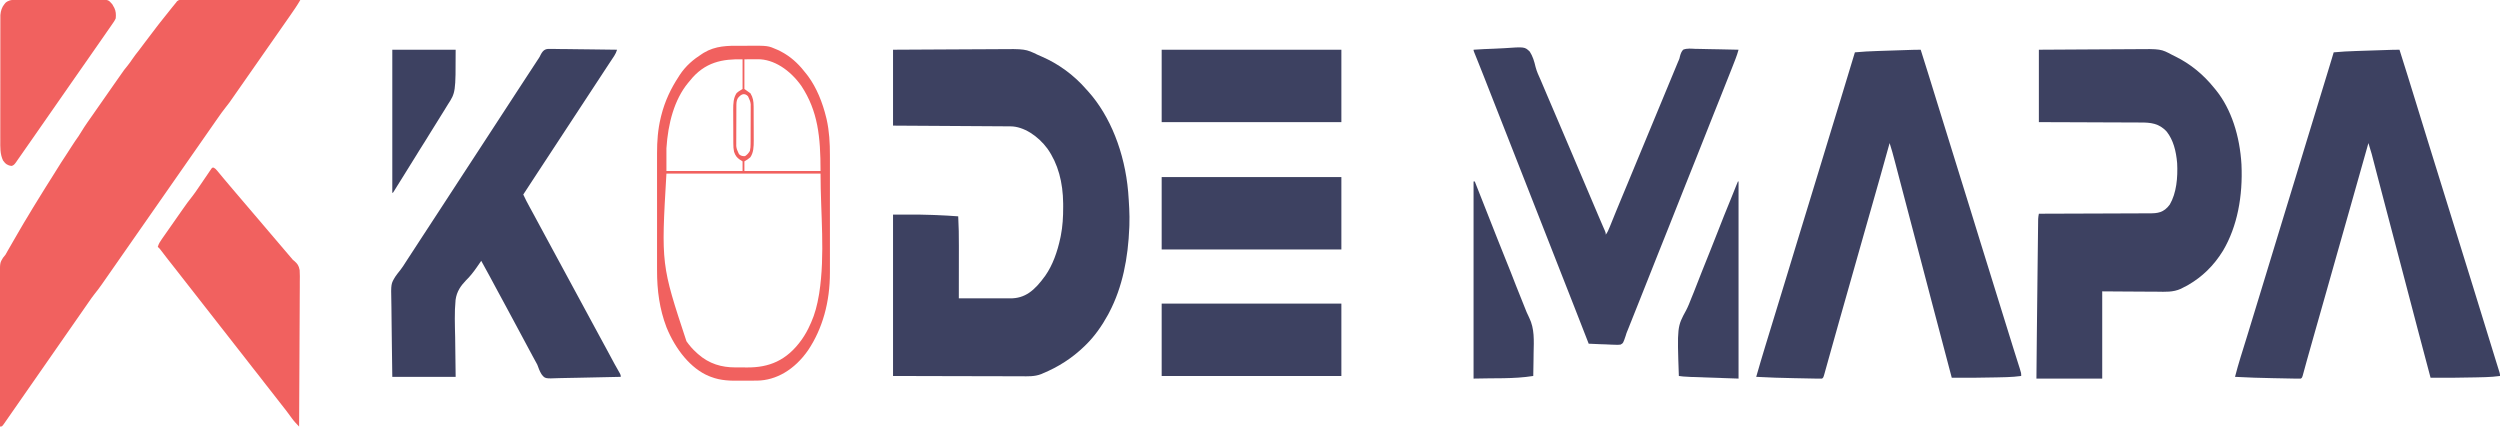
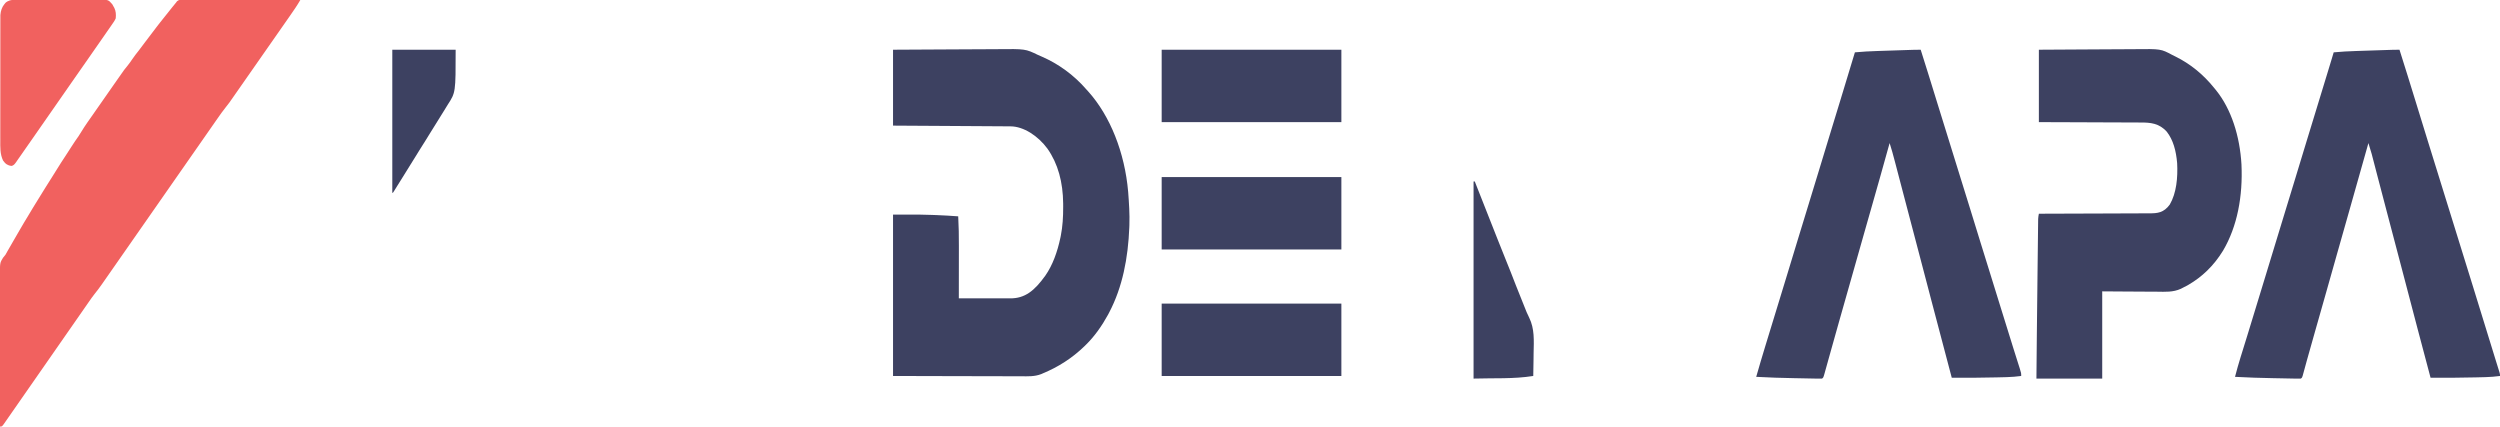
<svg xmlns="http://www.w3.org/2000/svg" width="2104px" height="359px" viewBox="0 0 2104 359" version="1.1">
  <g id="surface1">
    <path style=" stroke:none;fill-rule:nonzero;fill:rgb(23.922%,25.49%,38.039%);fill-opacity:1;" d="M 751.574 41.848 C 765.59 41.746 779.609 41.664 793.625 41.617 C 800.133 41.598 806.645 41.566 813.152 41.516 C 818.832 41.469 824.512 41.441 830.191 41.434 C 833.191 41.426 836.195 41.414 839.195 41.383 C 862.984 41.133 862.984 41.133 873.59 46.25 C 874.676 46.73 875.762 47.207 876.852 47.68 C 890.43 53.602 903.547 62.777 914.605 75.617 C 915.039 76.09 915.473 76.562 915.918 77.051 C 934.312 97.594 946.59 128.285 949.465 161.512 C 950.156 170.738 950.828 180.129 950.492 189.41 C 950.461 190.309 950.461 190.309 950.426 191.227 C 949.43 217.336 944.609 241.742 933.574 262.828 C 933.234 263.477 932.895 264.125 932.547 264.797 C 927.32 274.355 921.086 283.125 914.09 289.988 C 913.582 290.492 913.582 290.492 913.062 291.008 C 902.176 301.645 890.32 308.965 877.691 314.215 C 877.242 314.418 876.793 314.617 876.332 314.82 C 870.715 317.023 865.082 316.711 859.305 316.668 C 858.129 316.668 856.949 316.668 855.773 316.672 C 852.59 316.672 849.41 316.656 846.23 316.641 C 842.902 316.629 839.57 316.629 836.242 316.625 C 830.656 316.617 825.074 316.605 819.488 316.586 C 813.742 316.566 807.992 316.551 802.246 316.539 C 801.887 316.539 801.527 316.539 801.156 316.539 C 798.039 316.535 794.918 316.527 791.797 316.523 C 778.391 316.504 764.98 316.461 751.574 316.418 C 751.574 271.598 751.574 226.781 751.574 180.602 C 777.066 180.602 777.066 180.602 784.109 180.875 C 785.395 180.926 786.676 180.969 787.957 181.012 C 794.121 181.223 800.273 181.617 806.43 182.07 C 806.906 190.344 807.012 198.547 806.992 206.844 C 806.992 208.129 806.992 209.414 806.992 210.699 C 806.988 214.039 806.984 217.383 806.98 220.723 C 806.973 224.148 806.973 227.574 806.969 231 C 806.965 237.695 806.953 244.387 806.945 251.078 C 813.82 251.121 820.695 251.129 827.574 251.098 C 830.77 251.082 833.961 251.082 837.156 251.102 C 840.246 251.125 843.332 251.117 846.422 251.09 C 847.594 251.082 848.766 251.086 849.938 251.102 C 862.648 251.254 870.633 244.645 879.742 231.992 C 885.914 223.184 889.93 211.918 892.43 200.055 C 892.531 199.578 892.637 199.102 892.738 198.605 C 894.348 190.551 894.797 182.43 894.77 174.086 C 894.766 173.184 894.766 172.281 894.762 171.352 C 894.594 153.414 890.477 137.812 881.52 125.094 C 873.602 114.32 861.395 106.355 850.402 106.336 C 849.98 106.332 849.555 106.328 849.121 106.324 C 847.703 106.312 846.289 106.309 844.871 106.301 C 843.855 106.293 842.84 106.285 841.824 106.277 C 839.066 106.258 836.312 106.242 833.555 106.23 C 830.672 106.215 827.793 106.191 824.91 106.172 C 819.453 106.137 813.996 106.105 808.543 106.07 C 802.332 106.035 796.117 105.996 789.906 105.953 C 777.129 105.871 764.352 105.793 751.574 105.719 C 751.574 84.641 751.574 63.562 751.574 41.848 Z M 751.574 41.848 " />
    <path style=" stroke:none;fill-rule:nonzero;fill:rgb(94.51%,38.039%,37.255%);fill-opacity:1;" d="M 154.352 -0.266 C 154.773 -0.266 155.191 -0.27 155.625 -0.27 C 157.035 -0.273 158.445 -0.262 159.859 -0.25 C 160.867 -0.25 161.879 -0.25 162.891 -0.25 C 165.633 -0.25 168.379 -0.238 171.125 -0.223 C 173.992 -0.211 176.863 -0.207 179.73 -0.207 C 185.164 -0.199 190.594 -0.18 196.027 -0.16 C 202.211 -0.133 208.395 -0.121 214.578 -0.109 C 227.301 -0.086 240.023 -0.051 252.746 0 C 250.043 4.691 247.07 8.965 244.07 13.258 C 243.504 14.066 242.938 14.875 242.375 15.684 C 240.852 17.871 239.324 20.059 237.797 22.242 C 236.191 24.535 234.59 26.832 232.988 29.129 C 230.297 32.984 227.605 36.836 224.914 40.688 C 221.809 45.133 218.703 49.578 215.602 54.023 C 212.93 57.852 210.258 61.68 207.586 65.504 C 205.992 67.785 204.398 70.066 202.809 72.348 C 201.309 74.496 199.809 76.641 198.309 78.785 C 197.762 79.566 197.215 80.352 196.668 81.137 C 195.918 82.215 195.164 83.289 194.41 84.367 C 193.992 84.965 193.57 85.566 193.141 86.184 C 192.047 87.676 190.941 89.098 189.801 90.508 C 187.492 93.379 185.336 96.434 183.184 99.535 C 182.754 100.148 182.324 100.766 181.879 101.398 C 180.699 103.094 179.516 104.785 178.336 106.48 C 177.059 108.316 175.781 110.148 174.5 111.98 C 172.289 115.152 170.078 118.324 167.867 121.496 C 164.664 126.09 161.461 130.68 158.258 135.27 C 153.055 142.727 147.852 150.184 142.652 157.645 C 142.34 158.09 142.027 158.535 141.707 158.996 C 139.504 162.16 137.297 165.324 135.09 168.488 C 132.566 172.102 130.047 175.719 127.527 179.332 C 127.215 179.777 126.906 180.223 126.586 180.68 C 121.402 188.113 116.219 195.543 111.035 202.973 C 107.84 207.551 104.645 212.129 101.453 216.711 C 99.266 219.848 97.078 222.988 94.891 226.125 C 93.629 227.93 92.367 229.738 91.105 231.551 C 89.738 233.516 88.367 235.477 86.996 237.441 C 86.602 238.008 86.207 238.574 85.801 239.16 C 83.734 242.113 81.617 244.93 79.406 247.66 C 77.887 249.574 76.461 251.617 75.035 253.676 C 74.719 254.129 74.402 254.586 74.078 255.051 C 73.031 256.555 71.984 258.062 70.938 259.57 C 70.184 260.656 69.426 261.742 68.672 262.828 C 67.051 265.156 65.43 267.484 63.809 269.816 C 61.25 273.496 58.688 277.176 56.125 280.852 C 48.844 291.309 41.562 301.766 34.285 312.234 C 30.262 318.02 26.234 323.805 22.203 329.582 C 19.656 333.242 17.109 336.902 14.562 340.57 C 12.984 342.844 11.402 345.109 9.82 347.375 C 9.082 348.434 8.348 349.488 7.617 350.547 C 6.621 351.988 5.617 353.422 4.613 354.855 C 4.176 355.492 4.176 355.492 3.73 356.141 C 1.715 359 1.715 359 0 359 C -0.027 341.117 -0.035 323.238 -0.012 305.355 C -0.004 297.051 0 288.75 -0.016 280.445 C -0.031 273.207 -0.027 265.973 -0.012 258.734 C -0.004 254.902 0 251.07 -0.016 247.238 C -0.031 243.629 -0.023 240.023 -0.004 236.414 C -0.004 235.09 -0.004 233.77 -0.016 232.445 C -0.102 221.227 -0.102 221.227 2.527 216.957 C 3.211 216.074 3.902 215.207 4.613 214.371 C 5.273 213.219 5.93 212.062 6.57 210.887 C 8.41 207.551 10.312 204.309 12.234 201.07 C 13.711 198.586 15.164 196.078 16.598 193.539 C 18.977 189.355 21.449 185.289 23.922 181.219 C 25.305 178.949 26.672 176.664 28.031 174.375 C 30.562 170.125 33.137 165.953 35.77 161.836 C 36.754 160.293 37.719 158.734 38.676 157.152 C 40.434 154.254 42.25 151.43 44.07 148.605 C 45.348 146.613 46.609 144.613 47.84 142.562 C 50.164 138.723 52.613 135.043 55.043 131.332 C 56.766 128.699 58.473 126.043 60.176 123.383 C 62.129 120.336 64.129 117.371 66.191 114.473 C 67.039 113.234 67.82 111.969 68.598 110.641 C 71.668 105.582 75.047 100.926 78.355 96.195 C 79.102 95.129 79.844 94.062 80.586 92.996 C 82.141 90.77 83.695 88.547 85.25 86.324 C 87.234 83.484 89.219 80.645 91.199 77.801 C 92.73 75.605 94.266 73.406 95.801 71.211 C 96.535 70.164 97.266 69.117 97.996 68.07 C 104.891 58.18 104.891 58.18 107.926 54.523 C 109.102 53.086 110.172 51.508 111.25 49.922 C 113.031 47.301 114.895 44.883 116.824 42.488 C 118.66 40.168 120.43 37.746 122.207 35.332 C 125.352 31.074 128.523 26.879 131.758 22.758 C 132.633 21.629 133.508 20.496 134.383 19.363 C 137.785 14.984 141.234 10.695 144.703 6.422 C 145.164 5.852 145.164 5.852 145.637 5.266 C 146.082 4.723 146.082 4.723 146.535 4.164 C 146.93 3.676 146.93 3.676 147.336 3.18 C 147.609 2.855 147.879 2.535 148.16 2.203 C 148.566 1.637 148.566 1.637 148.98 1.059 C 150.727 -0.441 152.375 -0.297 154.352 -0.266 Z M 154.352 -0.266 " />
    <path style=" stroke:none;fill-rule:nonzero;fill:rgb(23.922%,25.49%,38.039%);fill-opacity:1;" d="M 2019.41 41.848 C 2024.051 56.543 2028.672 71.254 2033.188 86.035 C 2036.414 96.586 2039.66 107.125 2042.93 117.648 C 2043.246 118.676 2043.246 118.676 2043.574 119.727 C 2044.656 123.211 2045.738 126.691 2046.82 130.172 C 2048.75 136.383 2050.68 142.594 2052.605 148.805 C 2053.672 152.246 2054.742 155.688 2055.809 159.129 C 2056.234 160.504 2056.664 161.879 2057.09 163.258 C 2057.301 163.938 2057.512 164.621 2057.73 165.32 C 2069.906 204.555 2069.906 204.555 2070.547 206.617 C 2070.977 207.996 2071.402 209.371 2071.828 210.746 C 2072.898 214.188 2073.965 217.625 2075.031 221.066 C 2076.961 227.289 2078.895 233.508 2080.828 239.73 C 2086.195 256.996 2091.535 274.285 2096.828 291.598 C 2097.941 295.238 2099.062 298.871 2100.188 302.5 C 2100.457 303.371 2100.727 304.238 2101.004 305.133 C 2101.488 306.699 2101.977 308.266 2102.465 309.828 C 2102.672 310.496 2102.879 311.164 2103.09 311.852 C 2103.27 312.422 2103.445 312.988 2103.629 313.578 C 2104 314.949 2104 314.949 2104 316.418 C 2100.016 316.949 2096.059 317.285 2092.055 317.387 C 2091.516 317.402 2090.977 317.418 2090.422 317.434 C 2088.668 317.48 2086.914 317.523 2085.16 317.566 C 2084.559 317.582 2083.957 317.598 2083.34 317.613 C 2070.746 317.938 2058.152 317.969 2045.555 317.887 C 2041.891 304.254 2038.27 290.594 2034.691 276.914 C 2031.031 262.91 2027.359 248.918 2023.676 234.93 C 2023.254 233.32 2022.832 231.711 2022.406 230.102 C 2020.676 223.527 2018.945 216.949 2017.215 210.375 C 2015.012 202.004 2012.809 193.633 2010.602 185.262 C 2009.891 182.559 2009.18 179.855 2008.469 177.152 C 2005.812 167.07 2003.16 156.992 2000.531 146.902 C 2000.348 146.199 2000.164 145.5 1999.977 144.777 C 1999.164 141.668 1998.355 138.562 1997.551 135.449 C 1997.277 134.398 1997 133.348 1996.727 132.297 C 1996.5 131.422 1996.273 130.551 1996.043 129.648 C 1995.18 126.523 1994.234 123.461 1993.262 120.402 C 1993.152 120.793 1993.043 121.18 1992.93 121.582 C 1987.551 140.688 1982.16 159.785 1976.73 178.859 C 1973.355 190.707 1969.988 202.555 1966.637 214.418 C 1966.457 215.047 1966.281 215.68 1966.098 216.328 C 1965.227 219.402 1964.359 222.48 1963.492 225.555 C 1961.934 231.066 1960.379 236.578 1958.816 242.086 C 1958.594 242.887 1958.594 242.887 1958.359 243.703 C 1956.262 251.125 1954.152 258.539 1952.043 265.953 C 1951.801 266.805 1951.559 267.656 1951.309 268.531 C 1950.32 272.004 1949.328 275.48 1948.34 278.953 C 1944.879 291.09 1944.879 291.09 1941.48 303.27 C 1941.332 303.801 1941.188 304.336 1941.035 304.891 C 1940.379 307.258 1939.73 309.633 1939.086 312.008 C 1938.762 313.188 1938.762 313.188 1938.43 314.391 C 1938.16 315.391 1938.16 315.391 1937.883 316.41 C 1937.383 317.887 1937.383 317.887 1936.355 318.621 C 1935.176 318.672 1933.996 318.672 1932.812 318.648 C 1932.449 318.645 1932.082 318.637 1931.707 318.633 C 1930.488 318.609 1929.27 318.586 1928.051 318.559 C 1927.191 318.543 1926.332 318.527 1925.477 318.512 C 1923.664 318.477 1921.852 318.441 1920.039 318.402 C 1917.766 318.355 1915.492 318.312 1913.219 318.273 C 1902.469 318.078 1891.73 317.75 1880.988 317.152 C 1882.445 311.633 1883.941 306.164 1885.625 300.777 C 1885.816 300.168 1886.004 299.559 1886.199 298.934 C 1886.602 297.633 1887.004 296.336 1887.41 295.039 C 1888.5 291.531 1889.586 288.023 1890.672 284.52 C 1890.891 283.805 1891.113 283.09 1891.34 282.355 C 1893.477 275.461 1895.582 268.551 1897.684 261.633 C 1900.691 251.727 1903.715 241.832 1906.75 231.945 C 1909.371 223.406 1911.984 214.859 1914.566 206.297 C 1917.152 197.734 1919.766 189.188 1922.387 180.648 C 1925.441 170.695 1928.488 160.742 1931.52 150.777 C 1931.695 150.188 1931.875 149.602 1932.059 148.996 C 1933.32 144.848 1934.582 140.699 1935.844 136.551 C 1937.285 131.809 1938.727 127.07 1940.168 122.328 C 1940.348 121.738 1940.527 121.152 1940.711 120.547 C 1943.711 110.688 1946.727 100.844 1949.746 91 C 1952.719 81.32 1955.676 71.637 1958.625 61.945 C 1958.906 61.027 1958.906 61.027 1959.191 60.09 C 1959.719 58.359 1960.242 56.625 1960.77 54.895 C 1960.926 54.391 1961.078 53.887 1961.234 53.367 C 1961.453 52.652 1961.453 52.652 1961.676 51.922 C 1961.797 51.516 1961.922 51.109 1962.051 50.691 C 1962.719 48.48 1963.379 46.266 1964.039 44.051 C 1970.371 43.449 1976.691 43.121 1983.031 42.922 C 1983.988 42.891 1984.945 42.859 1985.902 42.828 C 1987.891 42.762 1989.875 42.695 1991.863 42.633 C 1994.406 42.551 1996.945 42.469 1999.488 42.383 C 2001.926 42.301 2004.367 42.223 2006.809 42.141 C 2007.27 42.125 2007.73 42.113 2008.203 42.098 C 2009.512 42.055 2010.816 42.012 2012.121 41.969 C 2012.504 41.957 2012.887 41.945 2013.281 41.934 C 2015.324 41.867 2017.367 41.836 2019.41 41.848 Z M 2019.41 41.848 " />
    <path style=" stroke:none;fill-rule:nonzero;fill:rgb(23.922%,25.49%,38.039%);fill-opacity:1;" d="M 1616.449 41.848 C 1621.117 56.621 1625.758 71.406 1630.293 86.262 C 1633.328 96.199 1636.402 106.109 1639.52 115.996 C 1642.836 126.504 1646.098 137.043 1649.324 147.609 C 1652.219 157.09 1655.16 166.539 1658.137 175.969 C 1661.051 185.207 1663.914 194.473 1666.711 203.785 C 1669.176 211.973 1671.734 220.098 1674.301 228.219 C 1677.273 237.648 1680.203 247.105 1683.098 256.586 C 1686.781 268.645 1690.527 280.66 1694.312 292.652 C 1695.012 294.867 1695.707 297.086 1696.402 299.301 C 1696.973 301.105 1697.547 302.91 1698.117 304.711 C 1698.5 305.914 1698.879 307.117 1699.258 308.324 C 1699.438 308.883 1699.617 309.441 1699.801 310.02 C 1701.039 313.969 1701.039 313.969 1701.039 316.418 C 1697.059 316.949 1693.098 317.285 1689.098 317.387 C 1688.559 317.402 1688.02 317.418 1687.461 317.434 C 1685.707 317.48 1683.953 317.523 1682.199 317.566 C 1681.602 317.582 1681 317.598 1680.379 317.613 C 1667.785 317.938 1655.191 317.969 1642.598 317.887 C 1636.797 296.051 1631.016 274.199 1625.293 252.32 C 1624.258 248.363 1623.227 244.406 1622.191 240.453 C 1621.996 239.707 1621.996 239.707 1621.797 238.949 C 1618.133 224.941 1614.445 210.941 1610.762 196.945 C 1610.344 195.367 1609.93 193.789 1609.516 192.215 C 1609.234 191.156 1608.957 190.102 1608.68 189.047 C 1606.59 181.109 1604.504 173.168 1602.422 165.227 C 1601.5 161.711 1600.574 158.195 1599.652 154.684 C 1598.773 151.332 1597.895 147.98 1597.016 144.625 C 1596.473 142.555 1595.93 140.484 1595.387 138.41 C 1595.133 137.457 1594.883 136.504 1594.633 135.547 C 1593.297 130.426 1591.914 125.363 1590.305 120.402 C 1590.141 120.996 1590.141 120.996 1589.969 121.602 C 1584.797 140.195 1579.598 158.77 1574.277 177.277 C 1574.113 177.848 1573.949 178.418 1573.781 179.008 C 1573.617 179.57 1573.457 180.137 1573.289 180.719 C 1571.574 186.68 1569.883 192.656 1568.195 198.633 C 1565.266 209 1562.324 219.359 1559.375 229.715 C 1555.723 242.543 1552.074 255.371 1548.449 268.215 C 1547.855 270.332 1547.258 272.445 1546.66 274.559 C 1544.852 280.961 1543.047 287.371 1541.258 293.785 C 1540.445 296.691 1539.633 299.598 1538.816 302.504 C 1538.434 303.879 1538.051 305.254 1537.668 306.633 C 1537.145 308.52 1536.617 310.402 1536.086 312.285 C 1535.934 312.844 1535.777 313.406 1535.621 313.984 C 1534.539 317.805 1534.539 317.805 1533.398 318.621 C 1532.219 318.672 1531.035 318.672 1529.855 318.648 C 1529.488 318.645 1529.125 318.637 1528.746 318.633 C 1527.527 318.609 1526.309 318.586 1525.09 318.559 C 1524.234 318.543 1523.375 318.527 1522.516 318.512 C 1520.703 318.477 1518.891 318.441 1517.082 318.402 C 1514.809 318.355 1512.531 318.312 1510.258 318.273 C 1499.512 318.078 1488.77 317.75 1478.027 317.152 C 1480.48 308.535 1483.016 299.98 1485.625 291.457 C 1486.004 290.215 1486.383 288.969 1486.762 287.727 C 1489.676 278.18 1492.602 268.641 1495.527 259.102 C 1498.344 249.918 1501.152 240.73 1503.949 231.531 C 1504.129 230.945 1504.309 230.355 1504.492 229.75 C 1505.754 225.602 1507.016 221.457 1508.277 217.309 C 1509.719 212.566 1511.16 207.824 1512.602 203.086 C 1512.781 202.496 1512.961 201.906 1513.145 201.301 C 1516.145 191.438 1519.164 181.582 1522.188 171.73 C 1525.004 162.551 1527.812 153.363 1530.609 144.168 C 1530.789 143.582 1530.969 142.992 1531.152 142.387 C 1532.414 138.238 1533.676 134.094 1534.938 129.945 C 1536.379 125.203 1537.82 120.461 1539.262 115.719 C 1539.441 115.133 1539.617 114.547 1539.805 113.938 C 1542.812 104.051 1545.84 94.172 1548.871 84.297 C 1552.984 70.906 1557.039 57.484 1561.082 44.051 C 1567.41 43.449 1573.73 43.121 1580.074 42.922 C 1581.031 42.891 1581.988 42.859 1582.945 42.828 C 1584.93 42.762 1586.918 42.695 1588.902 42.633 C 1591.445 42.551 1593.988 42.469 1596.527 42.383 C 1598.969 42.301 1601.406 42.223 1603.848 42.141 C 1604.309 42.125 1604.77 42.113 1605.246 42.098 C 1606.551 42.055 1607.855 42.012 1609.164 41.969 C 1609.547 41.957 1609.93 41.945 1610.324 41.934 C 1612.367 41.867 1614.406 41.836 1616.449 41.848 Z M 1616.449 41.848 " />
    <path style=" stroke:none;fill-rule:nonzero;fill:rgb(23.922%,25.49%,38.039%);fill-opacity:1;" d="M 1715.91 41.848 C 1728.805 41.746 1741.703 41.664 1754.602 41.617 C 1760.59 41.598 1766.582 41.566 1772.57 41.516 C 1777.797 41.469 1783.023 41.441 1788.25 41.434 C 1791.012 41.426 1793.773 41.414 1796.535 41.383 C 1818.586 41.133 1818.586 41.133 1828.184 46.25 C 1829.129 46.723 1830.078 47.191 1831.023 47.656 C 1842.969 53.582 1854.02 62.266 1863.559 74.148 C 1864.309 75.062 1864.309 75.062 1865.074 75.996 C 1877.875 91.914 1885.047 114.473 1886.426 138.5 C 1887.633 164.973 1882.984 190.473 1870.918 210.938 C 1862.926 223.938 1853.09 233.105 1841.93 239.609 C 1841.539 239.836 1841.152 240.062 1840.75 240.297 C 1839.477 241.008 1838.191 241.637 1836.898 242.27 C 1836.18 242.645 1836.18 242.645 1835.445 243.031 C 1828.852 246.043 1822.191 245.578 1815.336 245.492 C 1814.004 245.488 1812.668 245.484 1811.336 245.48 C 1808.203 245.473 1805.07 245.449 1801.941 245.418 C 1798.016 245.383 1794.094 245.367 1790.172 245.352 C 1783.191 245.32 1776.207 245.262 1769.227 245.207 C 1769.227 269.434 1769.227 293.66 1769.227 318.621 C 1750.953 318.621 1732.684 318.621 1713.859 318.621 C 1714.094 292.527 1714.094 292.527 1714.191 283.031 C 1714.195 282.395 1714.203 281.758 1714.211 281.102 C 1714.395 263.012 1714.602 244.922 1714.816 226.836 C 1714.859 223.047 1714.906 219.258 1714.949 215.473 C 1715 210.957 1715.055 206.441 1715.109 201.922 C 1715.129 200.238 1715.148 198.555 1715.168 196.867 C 1715.191 194.551 1715.223 192.23 1715.25 189.914 C 1715.258 189.23 1715.266 188.551 1715.273 187.848 C 1715.281 187.219 1715.289 186.594 1715.297 185.949 C 1715.309 185.141 1715.309 185.141 1715.316 184.312 C 1715.398 182.758 1715.613 181.363 1715.91 179.867 C 1716.426 179.867 1716.945 179.863 1717.48 179.863 C 1730.102 179.836 1742.727 179.793 1755.348 179.73 C 1761.453 179.703 1767.559 179.68 1773.66 179.668 C 1778.984 179.66 1784.305 179.641 1789.625 179.605 C 1792.441 179.59 1795.258 179.578 1798.074 179.578 C 1800.73 179.578 1803.383 179.566 1806.035 179.543 C 1807.008 179.535 1807.98 179.535 1808.953 179.539 C 1815.613 179.562 1821.02 179.113 1826.078 172.164 C 1831.723 162.535 1832.926 149.445 1832.285 137.285 C 1831.41 126.98 1829.047 117.926 1823.57 110.855 C 1817.078 103.617 1809.551 103.078 1801.695 103.113 C 1800.758 103.109 1799.816 103.102 1798.875 103.09 C 1796.344 103.07 1793.812 103.07 1791.281 103.07 C 1788.629 103.066 1785.977 103.047 1783.32 103.031 C 1778.309 103 1773.293 102.988 1768.277 102.977 C 1761.496 102.965 1754.711 102.926 1747.93 102.891 C 1737.254 102.836 1726.582 102.812 1715.91 102.781 C 1715.91 82.672 1715.91 62.562 1715.91 41.848 Z M 1715.91 41.848 " />
-     <path style=" stroke:none;fill-rule:nonzero;fill:rgb(23.922%,25.49%,38.039%);fill-opacity:1;" d="M 463.871 41.18 C 464.469 41.18 465.07 41.18 465.691 41.176 C 467.668 41.18 469.645 41.227 471.621 41.273 C 472.996 41.285 474.371 41.293 475.746 41.297 C 478.988 41.316 482.23 41.363 485.473 41.422 C 489.168 41.488 492.859 41.523 496.555 41.551 C 504.148 41.613 511.742 41.715 519.336 41.848 C 518.648 43.875 517.996 45.43 516.91 47.066 C 516.629 47.492 516.348 47.918 516.059 48.359 C 515.602 49.043 515.602 49.043 515.137 49.738 C 514.484 50.73 513.828 51.723 513.172 52.715 C 512.836 53.227 512.496 53.734 512.148 54.262 C 510.859 56.211 509.578 58.168 508.297 60.133 C 504.973 65.215 501.641 70.285 498.305 75.355 C 496 78.863 493.695 82.379 491.395 85.895 C 488.406 90.465 485.41 95.027 482.414 99.582 C 480.105 103.094 477.805 106.605 475.5 110.121 C 472.512 114.691 469.52 119.254 466.52 123.812 C 463.895 127.801 461.277 131.801 458.66 135.801 C 456.32 139.375 453.977 142.945 451.629 146.508 C 447.871 152.227 444.125 157.969 440.383 163.715 C 442.059 167.445 443.918 170.922 445.832 174.406 C 446.48 175.594 447.125 176.777 447.773 177.965 C 448.09 178.543 448.406 179.121 448.73 179.715 C 449.887 181.836 451.031 183.973 452.176 186.105 C 454.215 189.914 456.27 193.703 458.328 197.488 C 460.387 201.273 462.441 205.062 464.48 208.867 C 467.707 214.883 470.965 220.867 474.219 226.852 C 477.887 233.594 481.547 240.336 485.18 247.109 C 486.816 250.156 488.465 253.188 490.113 256.219 C 492.172 260.004 494.227 263.793 496.266 267.598 C 499.492 273.617 502.75 279.598 506.004 285.586 C 507.246 287.863 508.484 290.141 509.723 292.422 C 510.023 292.973 510.32 293.523 510.629 294.09 C 512.812 298.113 514.984 302.152 517.148 306.203 C 518.629 308.934 520.156 311.609 521.695 314.27 C 522.41 315.684 522.41 315.684 522.41 317.152 C 514.086 317.395 505.762 317.574 497.438 317.688 C 493.57 317.738 489.703 317.812 485.84 317.93 C 482.469 318.031 479.098 318.098 475.723 318.121 C 473.941 318.133 472.156 318.164 470.375 318.238 C 458.66 318.715 458.66 318.715 455.723 314.918 C 454.211 312.453 453.207 309.793 452.176 306.875 C 451.566 305.703 450.941 304.543 450.289 303.418 C 449.742 302.414 449.195 301.41 448.652 300.406 C 448.352 299.855 448.055 299.309 447.746 298.742 C 444.84 293.383 441.965 287.996 439.094 282.602 C 437.137 278.938 435.172 275.289 433.207 271.637 C 432.566 270.445 431.926 269.254 431.289 268.062 C 430.859 267.262 430.43 266.461 429.996 265.664 C 428.953 263.719 427.91 261.777 426.871 259.836 C 424.109 254.688 421.328 249.559 418.543 244.438 C 416.43 240.551 414.336 236.645 412.25 232.727 C 409.879 228.27 407.477 223.859 405.008 219.512 C 404.613 220.086 404.215 220.664 403.809 221.258 C 403.27 222.035 402.73 222.816 402.191 223.594 C 401.93 223.973 401.672 224.348 401.406 224.738 C 398.48 228.949 395.48 232.781 392.035 236.102 C 387.914 240.469 384.395 245.062 383.402 252.496 C 382.395 262.879 382.844 273.559 383.062 283.98 C 383.266 300.398 383.266 300.398 383.477 317.152 C 365.883 317.152 348.289 317.152 330.16 317.152 C 329.852 297.836 329.852 297.836 329.785 289.543 C 329.738 283.902 329.684 278.266 329.578 272.625 C 329.496 268.074 329.449 263.527 329.43 258.973 C 329.418 257.246 329.387 255.52 329.348 253.789 C 329 238.871 329 238.871 332.785 232.684 C 334.086 230.809 335.438 229.066 336.848 227.371 C 338.52 225.281 339.984 222.918 341.469 220.566 C 342.062 219.656 342.656 218.742 343.25 217.832 C 343.543 217.383 343.836 216.934 344.137 216.473 C 345.93 213.719 347.723 210.973 349.516 208.223 C 351.004 205.938 352.492 203.652 353.98 201.367 C 357.383 196.148 360.785 190.934 364.195 185.727 C 367.258 181.055 370.309 176.371 373.359 171.688 C 374.852 169.398 376.344 167.105 377.84 164.816 C 378.438 163.898 379.035 162.98 379.633 162.062 C 380.828 160.23 382.023 158.395 383.223 156.559 C 383.516 156.105 383.812 155.648 384.117 155.18 C 384.719 154.262 385.316 153.344 385.914 152.426 C 387.402 150.141 388.891 147.855 390.379 145.57 C 393.781 140.352 397.188 135.137 400.598 129.934 C 403.656 125.258 406.711 120.578 409.762 115.891 C 411.254 113.602 412.746 111.312 414.238 109.02 C 414.836 108.105 415.434 107.188 416.031 106.27 C 419.621 100.762 423.211 95.258 426.797 89.75 C 427.094 89.297 427.391 88.84 427.695 88.375 C 428.293 87.457 428.891 86.535 429.492 85.617 C 430.98 83.336 432.469 81.051 433.957 78.762 C 437.035 74.039 440.117 69.316 443.203 64.605 C 444.164 63.137 445.125 61.672 446.086 60.203 C 446.734 59.215 447.379 58.227 448.027 57.238 C 448.984 55.777 449.938 54.32 450.895 52.859 C 451.176 52.43 451.457 51.996 451.75 51.555 C 452.023 51.137 452.297 50.719 452.574 50.289 C 452.832 49.902 453.094 49.516 453.359 49.117 C 454.246 47.746 454.246 47.746 454.961 46.207 C 457.496 41.227 459.734 41.023 463.871 41.18 Z M 463.871 41.18 " />
-     <path style=" stroke:none;fill-rule:nonzero;fill:rgb(23.922%,25.49%,38.039%);fill-opacity:1;" d="M 1240.148 41.848 C 1245.973 41.453 1251.797 41.156 1257.625 40.973 C 1260.332 40.883 1263.035 40.766 1265.742 40.574 C 1283.18 39.363 1283.18 39.363 1287.43 43.422 C 1289.934 47.262 1291.23 51.547 1292.367 56.484 C 1293.379 60.359 1294.98 63.715 1296.543 67.176 C 1298.328 71.371 1300.109 75.562 1301.891 79.762 C 1305.016 87.129 1308.156 94.48 1311.316 101.816 C 1315.281 111.031 1319.207 120.281 1323.125 129.539 C 1324.977 133.91 1326.828 138.281 1328.684 142.656 C 1328.863 143.082 1329.047 143.512 1329.234 143.953 C 1332.562 151.809 1335.898 159.656 1339.234 167.504 C 1340.164 169.688 1341.09 171.871 1342.016 174.055 C 1342.332 174.793 1342.645 175.531 1342.969 176.289 C 1343.582 177.734 1344.195 179.18 1344.809 180.625 C 1346.082 183.629 1347.359 186.625 1348.66 189.602 C 1348.855 190.055 1349.051 190.504 1349.254 190.965 C 1349.754 192.105 1350.254 193.242 1350.754 194.383 C 1351.398 196.02 1351.398 196.02 1351.398 197.488 C 1352.926 195.559 1353.816 193.309 1354.832 190.801 C 1355.012 190.359 1355.191 189.922 1355.375 189.469 C 1355.754 188.531 1356.133 187.59 1356.516 186.652 C 1357.305 184.684 1358.105 182.723 1358.902 180.762 C 1359.293 179.801 1359.684 178.836 1360.078 177.871 C 1361.363 174.695 1362.668 171.539 1363.992 168.395 C 1366.027 163.562 1368.039 158.707 1370.047 153.852 C 1370.766 152.117 1371.48 150.387 1372.195 148.652 C 1372.383 148.207 1372.566 147.762 1372.754 147.305 C 1374.914 142.082 1377.078 136.863 1379.242 131.641 C 1379.445 131.152 1379.648 130.664 1379.859 130.156 C 1380.895 127.66 1381.934 125.16 1382.969 122.664 C 1384.805 118.238 1386.637 113.812 1388.473 109.387 C 1389.488 106.938 1390.5 104.492 1391.516 102.047 C 1391.922 101.066 1392.328 100.09 1392.734 99.109 C 1395.168 93.238 1395.168 93.238 1395.777 91.77 C 1396.184 90.789 1396.59 89.809 1396.996 88.832 C 1398.004 86.395 1399.016 83.961 1400.023 81.527 C 1401.914 76.973 1403.801 72.418 1405.688 67.863 C 1406.574 65.73 1407.457 63.598 1408.34 61.465 C 1408.758 60.457 1409.176 59.445 1409.594 58.438 C 1410.18 57.031 1410.762 55.625 1411.344 54.219 C 1411.676 53.422 1412.004 52.625 1412.344 51.805 C 1412.523 51.406 1412.703 51.004 1412.887 50.594 C 1413.488 49.148 1413.488 49.148 1413.879 47.266 C 1414.559 44.836 1415.098 43.539 1416.508 41.848 C 1419.859 40.445 1423.566 40.996 1427.016 41.129 C 1428.055 41.145 1429.098 41.152 1430.141 41.16 C 1432.875 41.188 1435.609 41.262 1438.348 41.344 C 1441.141 41.418 1443.934 41.453 1446.727 41.488 C 1452.207 41.566 1457.684 41.691 1463.16 41.848 C 1462.434 44.516 1461.617 46.984 1460.641 49.488 C 1460.34 50.266 1460.039 51.043 1459.73 51.844 C 1459.402 52.676 1459.078 53.512 1458.738 54.375 C 1458.395 55.258 1458.051 56.145 1457.707 57.027 C 1454.277 65.82 1450.785 74.562 1447.285 83.297 C 1445.535 87.664 1443.789 92.035 1442.047 96.402 C 1441.875 96.832 1441.703 97.262 1441.527 97.707 C 1439.242 103.426 1436.969 109.156 1434.707 114.895 C 1432.277 121.07 1429.828 127.23 1427.371 133.387 C 1427.199 133.816 1427.027 134.246 1426.852 134.688 C 1425.449 138.195 1424.047 141.707 1422.645 145.215 C 1421.422 148.277 1420.199 151.34 1418.977 154.402 C 1418.805 154.832 1418.633 155.262 1418.457 155.703 C 1416.172 161.422 1413.898 167.152 1411.637 172.895 C 1409.207 179.066 1406.758 185.23 1404.301 191.383 C 1404.043 192.027 1404.043 192.027 1403.781 192.684 C 1402.379 196.195 1400.977 199.703 1399.574 203.215 C 1398.352 206.277 1397.129 209.336 1395.906 212.398 C 1395.734 212.828 1395.562 213.258 1395.387 213.699 C 1393.102 219.422 1390.828 225.152 1388.566 230.891 C 1385.277 239.242 1381.957 247.566 1378.633 255.887 C 1377.359 259.074 1376.086 262.266 1374.812 265.457 C 1374.266 266.828 1373.719 268.203 1373.172 269.578 C 1372.664 270.855 1372.152 272.129 1371.645 273.406 C 1371.328 274.199 1371.012 274.992 1370.688 275.812 C 1370.414 276.496 1370.141 277.18 1369.859 277.887 C 1369.703 278.254 1369.547 278.625 1369.387 279.004 C 1368.77 280.547 1368.77 280.547 1368.145 282.664 C 1366.074 288.801 1366.074 288.801 1363.832 290.023 C 1362.098 290.277 1360.465 290.25 1358.723 290.117 C 1358.102 290.102 1357.48 290.09 1356.844 290.078 C 1354.867 290.027 1352.895 289.918 1350.918 289.805 C 1349.578 289.762 1348.234 289.723 1346.895 289.688 C 1343.609 289.59 1340.328 289.441 1337.043 289.254 C 1336.824 288.688 1336.605 288.121 1336.379 287.539 C 1332.672 277.949 1328.949 268.375 1325.176 258.84 C 1323.141 253.691 1321.117 248.535 1319.102 243.371 C 1316.805 237.488 1314.5 231.617 1312.18 225.75 C 1308.352 216.062 1304.559 206.348 1300.762 196.629 C 1297.301 187.77 1293.832 178.914 1290.336 170.074 C 1287.988 164.133 1285.66 158.176 1283.332 152.215 C 1281.336 147.109 1279.332 142.012 1277.32 136.918 C 1274.695 130.281 1272.09 123.633 1269.492 116.977 C 1267.496 111.871 1265.488 106.773 1263.477 101.68 C 1261.16 95.816 1258.852 89.941 1256.555 84.059 C 1254.234 78.121 1251.91 72.184 1249.57 66.258 C 1249.301 65.574 1249.031 64.891 1248.754 64.188 C 1247.348 60.633 1245.938 57.082 1244.52 53.543 C 1244.23 52.824 1243.945 52.109 1243.648 51.371 C 1243.102 50.004 1242.551 48.637 1242 47.266 C 1241.754 46.66 1241.512 46.055 1241.262 45.43 C 1241.047 44.898 1240.832 44.363 1240.609 43.812 C 1240.148 42.582 1240.148 42.582 1240.148 41.848 Z M 1240.148 41.848 " />
-     <path style=" stroke:none;fill-rule:nonzero;fill:rgb(94.51%,38.039%,37.255%);fill-opacity:1;" d="M 179.992 141.148 C 181.117 141.773 181.852 142.535 182.773 143.648 C 183.285 144.262 183.285 144.262 183.809 144.887 C 184.172 145.332 184.539 145.777 184.914 146.234 C 185.695 147.172 186.48 148.113 187.262 149.051 C 187.664 149.535 188.066 150.016 188.477 150.516 C 190.387 152.809 192.312 155.074 194.238 157.336 C 194.965 158.195 195.691 159.051 196.418 159.906 C 198.953 162.898 201.496 165.879 204.043 168.855 C 204.984 169.957 205.922 171.059 206.863 172.16 C 207.559 172.977 207.559 172.977 208.273 173.809 C 212.5 178.766 212.5 178.766 213.922 180.434 C 214.824 181.484 215.723 182.539 216.625 183.594 C 219.91 187.438 223.188 191.301 226.461 195.164 C 229.406 198.641 232.359 202.105 235.316 205.562 C 236.254 206.664 237.195 207.766 238.137 208.867 C 238.602 209.41 239.066 209.953 239.543 210.516 C 240.492 211.625 241.438 212.734 242.383 213.848 C 242.852 214.398 243.324 214.949 243.809 215.52 C 244.426 216.246 244.426 216.246 245.059 216.992 C 246.492 218.762 246.492 218.762 247.844 219.781 C 250.164 221.863 251.512 223.441 252.188 227.332 C 252.422 230.77 252.355 234.203 252.305 237.648 C 252.301 238.973 252.301 240.301 252.305 241.625 C 252.309 245.207 252.277 248.789 252.242 252.375 C 252.207 256.125 252.207 259.875 252.199 263.625 C 252.184 270.719 252.141 277.816 252.09 284.91 C 252.031 292.992 252.004 301.07 251.98 309.152 C 251.926 325.766 251.836 342.383 251.723 359 C 251.059 358.293 250.398 357.59 249.738 356.883 C 249.371 356.488 249.004 356.098 248.625 355.691 C 247.59 354.562 246.625 353.383 245.68 352.098 C 245.367 351.676 245.055 351.25 244.734 350.816 C 244.418 350.383 244.102 349.949 243.773 349.5 C 243.102 348.59 242.426 347.676 241.75 346.766 C 241.434 346.34 241.117 345.91 240.789 345.469 C 239.484 343.723 238.145 342.043 236.793 340.375 C 234.285 337.262 231.844 334.047 229.379 330.863 C 227.449 328.367 225.52 325.883 223.555 323.441 C 221.406 320.758 219.305 318.004 217.199 315.254 C 215.738 313.355 214.258 311.496 212.77 309.645 C 210.246 306.48 207.773 303.242 205.285 300.027 C 203.344 297.52 201.398 295.02 199.43 292.559 C 196.562 288.984 193.75 285.32 190.93 281.672 C 188.988 279.168 187.043 276.664 185.074 274.207 C 182.207 270.629 179.395 266.969 176.574 263.32 C 174.633 260.812 172.691 258.312 170.719 255.852 C 167.855 252.273 165.043 248.613 162.219 244.965 C 160.277 242.457 158.336 239.957 156.363 237.496 C 153.5 233.922 150.688 230.262 147.867 226.613 C 145.613 223.703 143.348 220.816 141.059 217.969 C 139.203 215.617 137.383 213.207 135.559 210.801 C 134.316 209.16 134.316 209.16 132.781 207.766 C 133.574 205.059 134.723 203.336 136.164 201.273 C 136.402 200.93 136.641 200.59 136.887 200.234 C 137.676 199.105 138.465 197.977 139.258 196.852 C 139.809 196.062 140.363 195.273 140.914 194.484 C 142.07 192.824 143.23 191.172 144.391 189.52 C 145.871 187.414 147.344 185.305 148.816 183.195 C 149.957 181.562 151.102 179.93 152.242 178.301 C 152.789 177.523 153.332 176.746 153.875 175.969 C 156.539 172.16 159.223 168.422 162.086 164.91 C 163.754 162.797 165.285 160.5 166.836 158.211 C 167.535 157.184 168.238 156.16 168.938 155.137 C 170.031 153.543 171.117 151.945 172.203 150.344 C 173.258 148.781 174.324 147.23 175.391 145.684 C 175.715 145.199 176.039 144.711 176.371 144.211 C 176.676 143.773 176.98 143.332 177.297 142.883 C 177.562 142.492 177.828 142.102 178.102 141.699 C 178.922 140.957 178.922 140.957 179.992 141.148 Z M 179.992 141.148 " />
    <path style=" stroke:none;fill-rule:nonzero;fill:rgb(23.922%,25.49%,38.039%);fill-opacity:1;" d="M 977.664 255.484 C 1027.57 255.484 1077.48 255.484 1128.902 255.484 C 1128.902 275.594 1128.902 295.703 1128.902 316.418 C 1078.992 316.418 1029.082 316.418 977.664 316.418 C 977.664 296.312 977.664 276.203 977.664 255.484 Z M 977.664 255.484 " />
    <path style=" stroke:none;fill-rule:nonzero;fill:rgb(23.922%,25.49%,38.039%);fill-opacity:1;" d="M 977.664 149.031 C 1027.57 149.031 1077.48 149.031 1128.902 149.031 C 1128.902 169.141 1128.902 189.25 1128.902 209.969 C 1078.992 209.969 1029.082 209.969 977.664 209.969 C 977.664 189.859 977.664 169.75 977.664 149.031 Z M 977.664 149.031 " />
    <path style=" stroke:none;fill-rule:nonzero;fill:rgb(23.922%,25.49%,38.039%);fill-opacity:1;" d="M 977.664 41.848 C 1027.57 41.848 1077.48 41.848 1128.902 41.848 C 1128.902 61.953 1128.902 82.062 1128.902 102.781 C 1078.992 102.781 1029.082 102.781 977.664 102.781 C 977.664 82.672 977.664 62.562 977.664 41.848 Z M 977.664 41.848 " />
    <path style=" stroke:none;fill-rule:nonzero;fill:rgb(94.51%,38.039%,37.255%);fill-opacity:1;" d="M 12.645 -0.191 C 13.312 -0.195 13.98 -0.203 14.668 -0.207 C 15.395 -0.207 16.125 -0.203 16.855 -0.203 C 17.633 -0.203 18.41 -0.207 19.184 -0.215 C 21.285 -0.223 23.387 -0.223 25.484 -0.223 C 27.242 -0.219 29 -0.223 30.758 -0.227 C 34.902 -0.234 39.051 -0.234 43.195 -0.23 C 47.465 -0.227 51.734 -0.238 56.008 -0.254 C 59.68 -0.266 63.352 -0.27 67.027 -0.266 C 69.215 -0.266 71.406 -0.266 73.598 -0.277 C 75.66 -0.285 77.719 -0.285 79.781 -0.277 C 80.535 -0.273 81.289 -0.277 82.043 -0.281 C 91.121 -0.352 91.121 -0.352 94.523 3.625 C 94.938 4.375 94.938 4.375 95.355 5.141 C 95.641 5.641 95.926 6.137 96.223 6.652 C 97.57 9.504 97.695 12.062 97.406 15.418 C 96.508 17.461 95.352 19.066 94.148 20.75 C 93.797 21.262 93.449 21.773 93.086 22.301 C 91.91 24.012 90.719 25.707 89.527 27.402 C 88.68 28.625 87.836 29.848 86.988 31.074 C 84.688 34.402 82.379 37.711 80.062 41.016 C 77.891 44.125 75.723 47.242 73.555 50.359 C 69 56.91 64.434 63.441 59.863 69.969 C 55.68 75.941 51.516 81.934 47.355 87.938 C 43.082 94.102 38.801 100.25 34.508 106.387 C 32.102 109.832 29.695 113.281 27.301 116.746 C 25.047 120 22.781 123.238 20.508 126.465 C 19.672 127.652 18.844 128.844 18.02 130.047 C 16.895 131.68 15.754 133.293 14.609 134.902 C 14.285 135.383 13.961 135.863 13.629 136.359 C 12.32 138.164 11.418 139.398 9.57 139.656 C 6.699 139.297 4.582 138.07 2.562 135.082 C -0.016 129.629 0.227 124.043 0.254 117.695 C 0.254 116.531 0.25 115.363 0.246 114.199 C 0.238 111.047 0.246 107.895 0.254 104.746 C 0.262 101.441 0.258 98.137 0.258 94.832 C 0.254 89.289 0.262 83.742 0.273 78.195 C 0.289 71.789 0.289 65.383 0.281 58.973 C 0.277 52.805 0.281 46.633 0.285 40.461 C 0.289 37.836 0.289 35.215 0.289 32.59 C 0.285 29.5 0.289 26.414 0.301 23.324 C 0.305 22.191 0.305 21.059 0.301 19.926 C 0.297 18.379 0.305 16.832 0.312 15.285 C 0.316 14.418 0.316 13.551 0.316 12.66 C 0.629 8.875 1.691 5.953 3.719 3.488 C 3.996 3.137 4.273 2.781 4.559 2.422 C 7.055 0.223 9.77 -0.184 12.645 -0.191 Z M 12.645 -0.191 " />
-     <path style=" stroke:none;fill-rule:nonzero;fill:rgb(94.51%,38.039%,37.255%);fill-opacity:1;" d="M 623.191 38.527 C 625.293 38.543 627.395 38.535 629.492 38.516 C 646.324 38.402 646.324 38.402 654.168 41.848 C 654.945 42.188 654.945 42.188 655.734 42.531 C 656.992 43.137 658.203 43.809 659.422 44.555 C 659.844 44.805 660.27 45.059 660.703 45.316 C 667.562 49.52 673.301 55.191 678.777 62.402 C 679.23 62.992 679.684 63.582 680.148 64.188 C 687.152 73.715 692.25 86.074 695.375 99.109 C 695.547 99.828 695.547 99.828 695.727 100.555 C 697.918 110.367 698.488 120.367 698.457 130.594 C 698.457 131.773 698.461 132.953 698.465 134.137 C 698.473 137.305 698.469 140.469 698.465 143.637 C 698.461 146.977 698.465 150.32 698.465 153.66 C 698.469 159.266 698.465 164.875 698.457 170.48 C 698.449 176.93 698.453 183.379 698.461 189.828 C 698.469 195.398 698.469 200.973 698.465 206.543 C 698.461 209.855 698.461 213.168 698.469 216.48 C 698.473 219.598 698.469 222.715 698.461 225.836 C 698.457 226.965 698.457 228.098 698.461 229.23 C 698.531 254.215 692.203 276.691 680.094 294.75 C 668.754 311.117 653.266 320.102 637.219 320.332 C 636.523 320.332 635.828 320.336 635.133 320.336 C 634.398 320.34 633.66 320.348 632.926 320.352 C 631.387 320.359 629.852 320.363 628.312 320.363 C 626.758 320.363 625.203 320.371 623.652 320.391 C 615.012 320.504 606.688 320.434 598.285 317.152 C 597.699 316.926 597.113 316.695 596.508 316.461 C 581.57 310.254 568.578 294.391 560.863 275.309 C 555.133 260.289 552.922 244.539 552.973 227.578 C 552.969 226.395 552.969 225.215 552.965 224.031 C 552.957 220.863 552.961 217.695 552.965 214.531 C 552.969 211.188 552.965 207.848 552.961 204.508 C 552.961 198.898 552.965 193.293 552.973 187.688 C 552.98 181.238 552.977 174.789 552.969 168.34 C 552.961 162.77 552.961 157.195 552.965 151.621 C 552.965 148.309 552.969 144.996 552.961 141.684 C 552.957 138.566 552.961 135.453 552.969 132.336 C 552.973 131.203 552.973 130.07 552.969 128.938 C 552.941 118.809 553.715 108.734 556.055 99.109 C 556.184 98.574 556.312 98.035 556.445 97.48 C 559.598 84.879 564.738 74.305 571.113 64.605 C 571.387 64.172 571.656 63.738 571.934 63.289 C 577.082 55.352 583.754 49.875 590.598 45.516 C 591.145 45.164 591.691 44.809 592.254 44.445 C 602.301 38.426 612.5 38.441 623.191 38.527 Z M 580.344 68.277 C 579.926 68.77 579.508 69.266 579.074 69.777 C 567.559 83.77 562.199 103.738 560.863 124.805 C 560.863 131.105 560.863 137.402 560.863 143.895 C 582.008 143.895 603.156 143.895 624.945 143.895 C 624.945 141.23 624.945 138.562 624.945 135.816 C 624.141 135.305 623.34 134.789 622.512 134.258 C 620.188 132.598 618.938 131.16 617.77 127.742 C 617.27 125.461 617.184 123.379 617.172 120.992 C 617.168 120.234 617.164 119.473 617.156 118.691 C 617.156 117.875 617.152 117.055 617.152 116.215 C 617.148 115.367 617.145 114.523 617.141 113.652 C 617.137 111.863 617.133 110.074 617.133 108.281 C 617.129 105.555 617.109 102.828 617.094 100.102 C 617.094 98.359 617.09 96.617 617.086 94.879 C 617.082 94.066 617.074 93.254 617.066 92.418 C 617.078 87.113 617.23 82.32 619.945 78.324 C 621.355 77.086 621.355 77.086 624.945 74.883 C 624.945 66.645 624.945 58.41 624.945 49.922 C 608.445 49.578 593.172 51.879 580.344 68.277 Z M 626.484 49.922 C 626.484 58.16 626.484 66.398 626.484 74.883 C 628.176 76.094 629.867 77.305 631.609 78.555 C 633.727 82.172 634.23 85.098 634.258 89.707 C 634.262 90.469 634.266 91.227 634.27 92.012 C 634.273 92.828 634.273 93.645 634.277 94.488 C 634.281 95.332 634.285 96.18 634.285 97.051 C 634.293 98.84 634.293 100.629 634.297 102.418 C 634.301 105.148 634.316 107.875 634.332 110.602 C 634.336 112.344 634.34 114.082 634.34 115.824 C 634.348 116.637 634.355 117.445 634.359 118.281 C 634.352 123.586 634.199 128.379 631.48 132.375 C 629.855 133.809 628.262 134.82 626.484 135.816 C 626.484 138.484 626.484 141.148 626.484 143.895 C 647.633 143.895 668.777 143.895 690.566 143.895 C 690.566 115.23 688.426 93.586 674.43 72.309 C 664.934 58.879 651.207 49.766 637.75 49.852 C 637.152 49.852 636.559 49.855 635.945 49.855 C 634.832 49.867 634.832 49.867 633.691 49.875 C 631.312 49.891 628.934 49.906 626.484 49.922 Z M 620.973 82.594 C 619.711 84.762 619.75 86.965 619.734 89.66 C 619.73 90.426 619.727 91.191 619.723 91.984 C 619.719 92.812 619.719 93.641 619.715 94.492 C 619.711 95.344 619.707 96.195 619.707 97.074 C 619.699 98.879 619.699 100.68 619.695 102.484 C 619.691 105.242 619.676 108 619.66 110.758 C 619.656 112.512 619.652 114.262 619.652 116.012 C 619.645 116.84 619.637 117.664 619.633 118.516 C 619.633 119.285 619.633 120.059 619.637 120.852 C 619.633 121.527 619.633 122.203 619.629 122.902 C 619.859 125.199 620.449 126.574 621.355 128.477 C 621.656 129.113 621.656 129.113 621.965 129.762 C 623.496 131.273 625.18 131.504 626.996 131.414 C 628.656 130.355 629.934 129.012 631.098 127.008 C 631.609 124.812 631.68 123.336 631.691 121.043 C 631.699 120.273 631.703 119.508 631.707 118.719 C 631.711 117.891 631.711 117.062 631.715 116.207 C 631.719 115.355 631.719 114.504 631.723 113.625 C 631.727 111.824 631.73 110.02 631.734 108.219 C 631.738 105.457 631.754 102.699 631.77 99.941 C 631.773 98.191 631.777 96.441 631.777 94.688 C 631.785 93.863 631.793 93.039 631.797 92.188 C 631.797 91.414 631.793 90.645 631.793 89.848 C 631.793 89.172 631.797 88.496 631.797 87.801 C 631.57 85.504 630.98 84.125 630.07 82.227 C 629.871 81.801 629.672 81.379 629.465 80.941 C 626.301 77.816 623.586 79.383 620.973 82.594 Z M 560.863 146.098 C 556.406 222.633 556.406 222.633 577.715 287.191 C 580.266 290.82 582.922 293.875 585.984 296.598 C 586.445 297.023 586.906 297.453 587.379 297.895 C 596.906 306.352 607.484 309.184 618.574 309.199 C 619.125 309.203 619.68 309.207 620.25 309.207 C 621.418 309.211 622.582 309.215 623.75 309.215 C 625.508 309.215 627.266 309.23 629.023 309.242 C 646.77 309.309 662.004 303.844 674.898 285.586 C 677.555 281.719 679.859 277.734 681.852 273.105 C 682.113 272.547 682.371 271.984 682.641 271.41 C 685.824 264.305 687.82 256.5 689.188 248.328 C 689.27 247.844 689.352 247.359 689.438 246.859 C 694.547 214.074 690.566 179.688 690.566 146.098 C 647.766 146.098 604.961 146.098 560.863 146.098 Z M 560.863 146.098 " />
    <path style=" stroke:none;fill-rule:nonzero;fill:rgb(23.922%,25.49%,38.039%);fill-opacity:1;" d="M 1240.148 152.703 C 1240.488 152.703 1240.828 152.703 1241.176 152.703 C 1241.352 153.152 1241.523 153.602 1241.703 154.062 C 1245.426 163.617 1249.176 173.145 1252.973 182.633 C 1255.414 188.727 1257.82 194.84 1260.207 200.973 C 1262.523 206.918 1264.883 212.816 1267.289 218.684 C 1270.18 225.73 1272.965 232.848 1275.719 240 C 1278.152 246.301 1280.656 252.539 1283.211 258.738 C 1283.766 260.09 1284.312 261.445 1284.848 262.809 C 1285.531 264.441 1286.219 265.91 1287.004 267.438 C 1291.531 276.719 1290.918 286.402 1290.68 297.332 C 1290.656 299.188 1290.637 301.043 1290.617 302.902 C 1290.566 307.406 1290.488 311.914 1290.391 316.418 C 1273.738 319.07 1256.902 318.082 1240.148 318.621 C 1240.148 263.867 1240.148 209.117 1240.148 152.703 Z M 1240.148 152.703 " />
-     <path style=" stroke:none;fill-rule:nonzero;fill:rgb(23.922%,25.49%,38.039%);fill-opacity:1;" d="M 1462.648 152.703 C 1462.816 152.703 1462.988 152.703 1463.16 152.703 C 1463.16 207.457 1463.16 262.211 1463.16 318.621 C 1418.047 317.152 1418.047 317.152 1412.922 316.418 C 1411.48 274.973 1411.48 274.973 1419.086 261.078 C 1420.844 257.734 1422.219 254.074 1423.652 250.438 C 1424.25 248.977 1424.848 247.52 1425.445 246.062 C 1427.723 240.457 1429.902 234.781 1432.09 229.105 C 1434.477 222.93 1436.941 216.828 1439.441 210.746 C 1441.684 205.27 1443.848 199.738 1445.988 194.184 C 1449.289 185.617 1452.703 177.156 1456.164 168.723 C 1457.016 166.641 1457.855 164.547 1458.695 162.453 C 1458.957 161.797 1459.219 161.145 1459.488 160.469 C 1459.984 159.234 1460.473 158 1460.965 156.766 C 1461.512 155.398 1462.078 154.051 1462.648 152.703 Z M 1462.648 152.703 " />
    <path style=" stroke:none;fill-rule:nonzero;fill:rgb(23.922%,25.49%,38.039%);fill-opacity:1;" d="M 330.16 41.848 C 347.754 41.848 365.348 41.848 383.477 41.848 C 383.477 77.82 383.477 77.82 376.812 88.098 C 375.441 90.32 375.441 90.32 374.082 92.559 C 373.039 94.273 371.98 95.957 370.918 97.641 C 369.539 99.832 368.168 102.027 366.816 104.25 C 365.074 107.109 363.301 109.926 361.527 112.742 C 360.559 114.289 359.598 115.848 358.645 117.418 C 356.773 120.496 354.848 123.508 352.926 126.523 C 351.605 128.613 350.309 130.73 349.016 132.859 C 347.953 134.594 346.875 136.309 345.797 138.02 C 344.418 140.207 343.047 142.406 341.695 144.629 C 339.98 147.441 338.242 150.219 336.492 152.992 C 335.652 154.324 334.816 155.664 333.984 157.004 C 333.359 158.012 333.359 158.012 332.723 159.035 C 332.344 159.652 331.961 160.266 331.57 160.898 C 331.125 161.566 331.125 161.566 330.672 162.246 C 330.504 162.246 330.336 162.246 330.16 162.246 C 330.16 122.516 330.16 82.781 330.16 41.848 Z M 330.16 41.848 " />
  </g>
</svg>